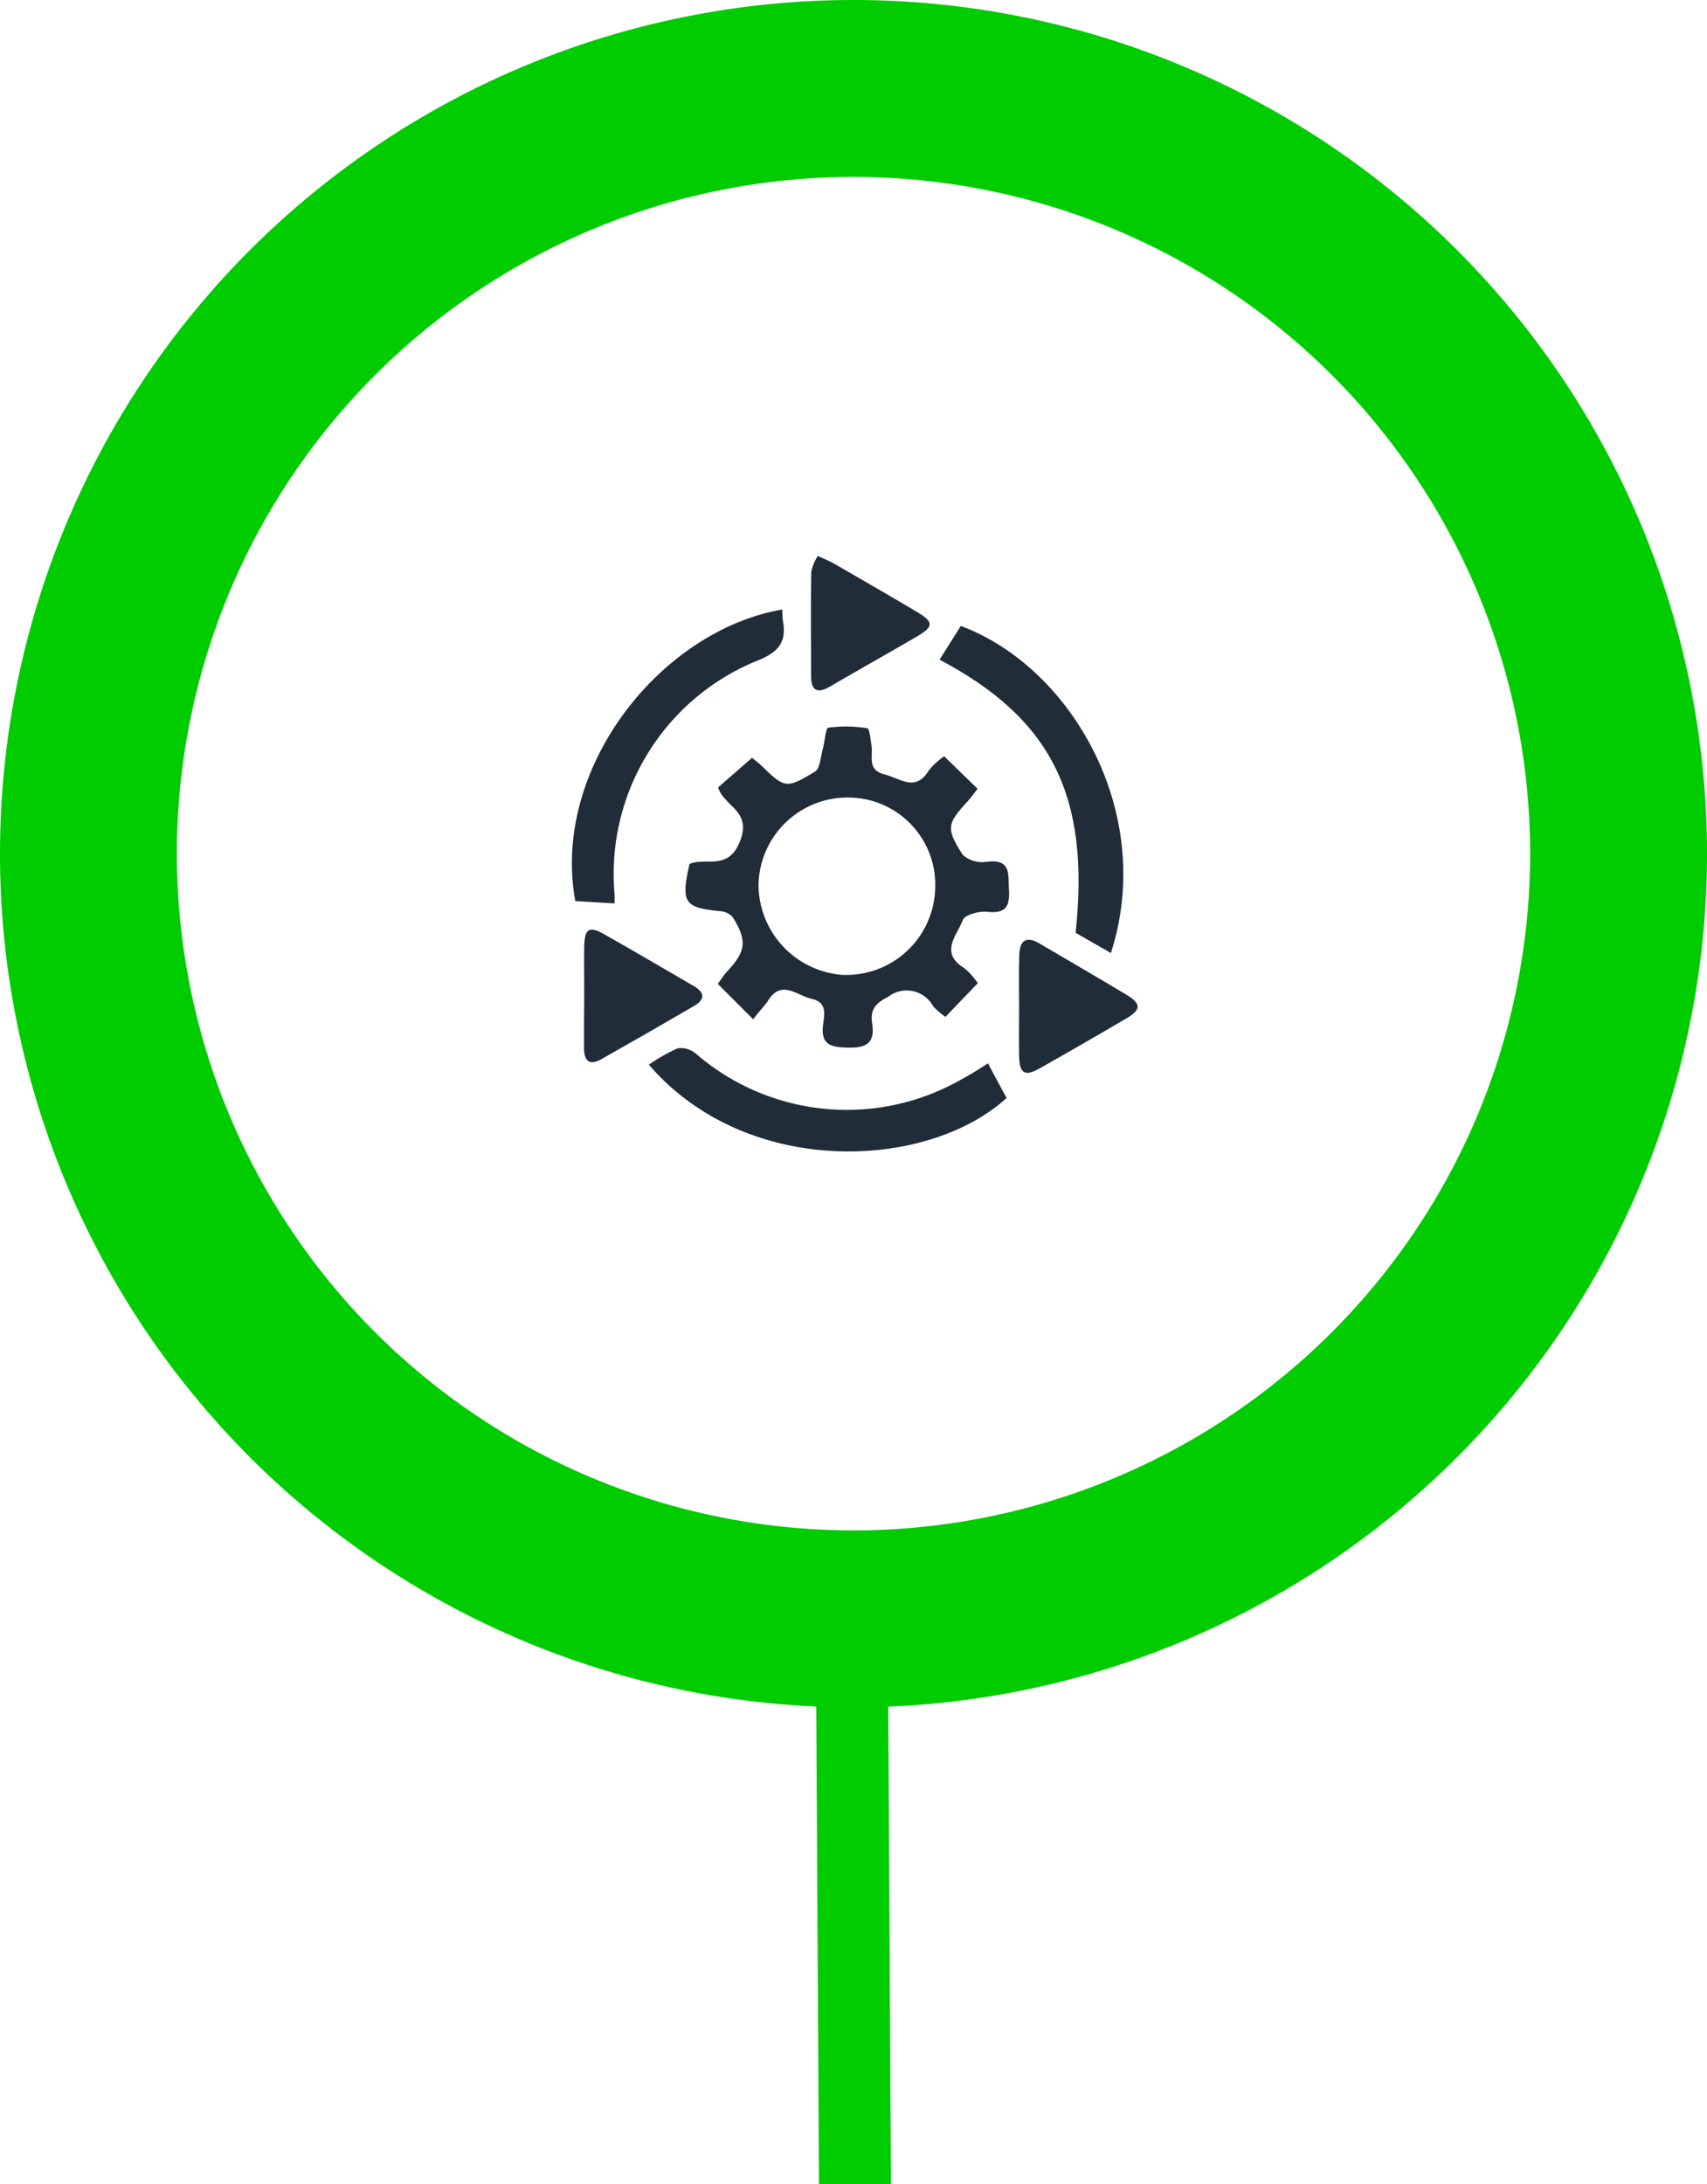
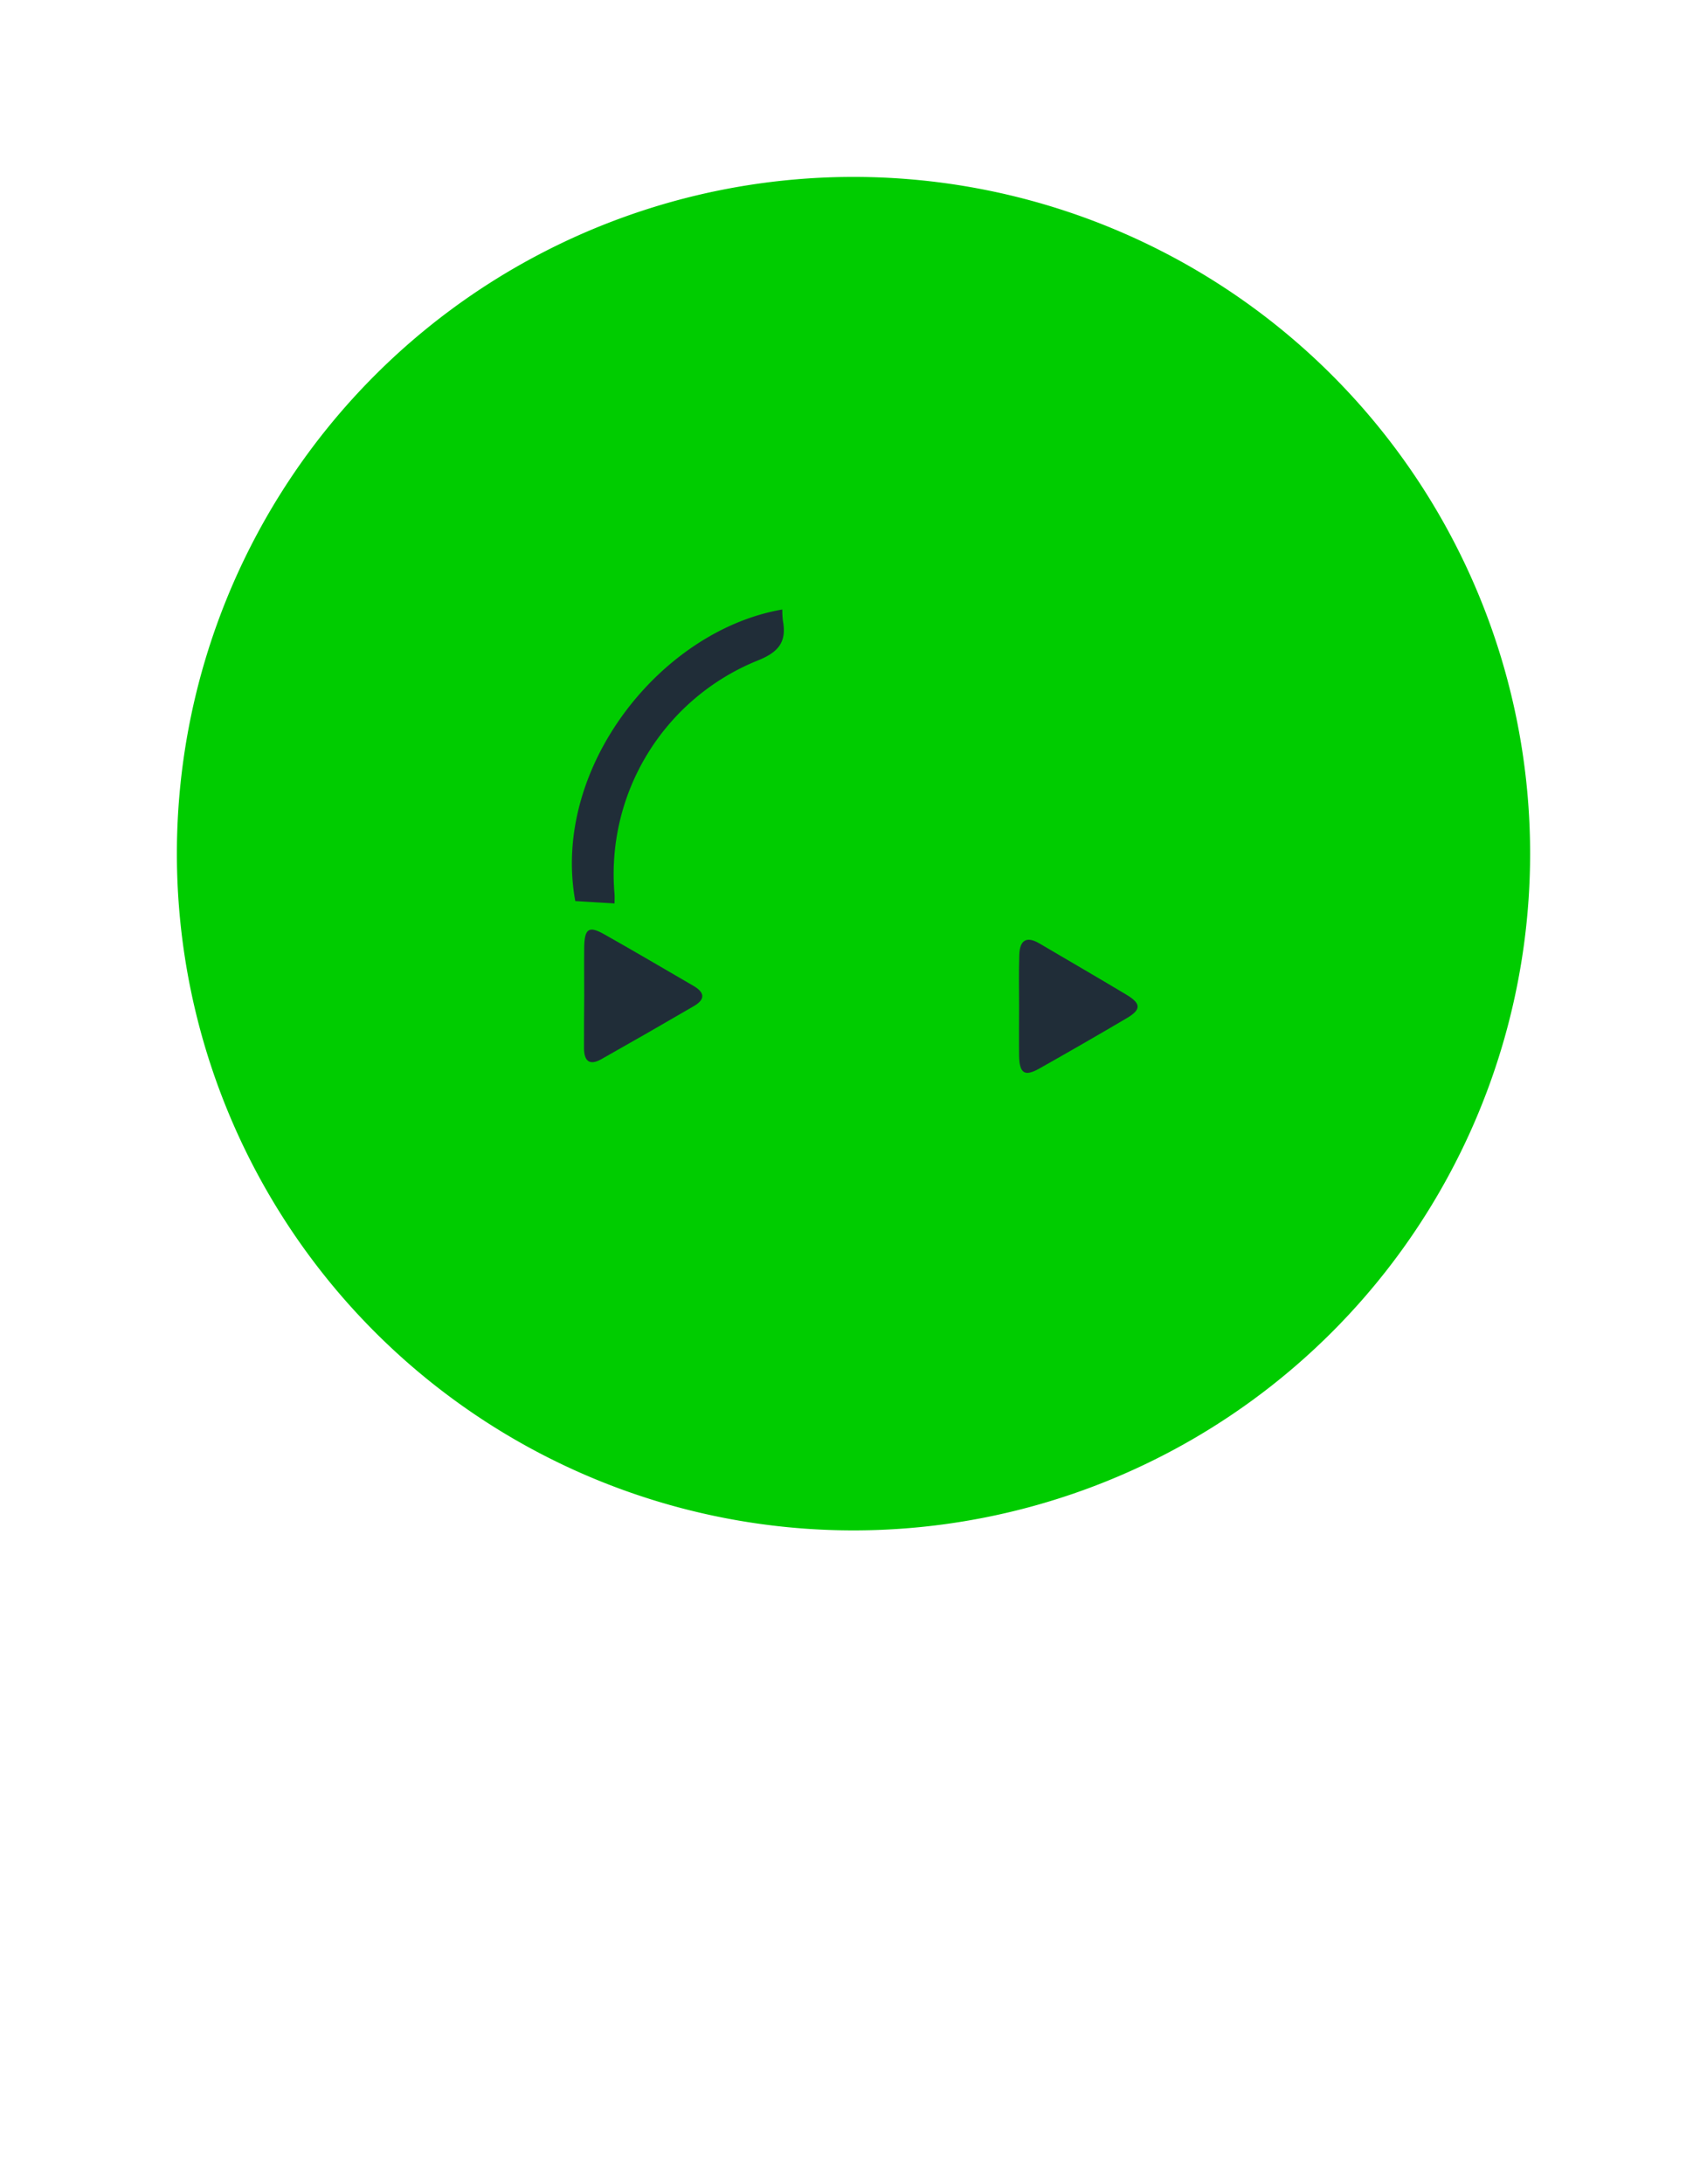
<svg xmlns="http://www.w3.org/2000/svg" id="a6b141c3-a5c2-4007-9908-67483d7c71f7" data-name="Ebene 1" viewBox="0 0 86.08 110.13">
  <defs>
    <style>.c76bf734-1130-4f74-a257-c86f189284e5{fill:#0c0;}.\33 9a48f9c-6b5c-41ed-b065-7ceeb4b331e6{fill:#202d38;}</style>
  </defs>
  <title>Grafik-it-infrastruktur_aufbau_umsetzung</title>
-   <polygon class="c76bf734-1130-4f74-a257-c86f189284e5" points="41.3 110.13 41.15 84.11 44.78 84.11 44.93 110.13 41.3 110.13" />
-   <path class="c76bf734-1130-4f74-a257-c86f189284e5" d="M53.58,8.42A43.04,43.04,0,1,0,96.62,51.46,43.04,43.04,0,0,0,53.58,8.42Zm0,77.16A34.12,34.12,0,1,1,87.7,51.46,34.125,34.125,0,0,1,53.58,85.58Z" transform="translate(-10.54 -8.42)" />
-   <path class="39a48f9c-6b5c-41ed-b065-7ceeb4b331e6" d="M48.52,59.81l-1.78-1.78a7.058,7.058,0,0,1,.43-.59c.98-1.04,1.07-1.56.33-2.76a.903.903,0,0,0-.64-.32c-1.82-.17-1.99-.43-1.55-2.38.83-.36,1.97.38,2.56-1.18.57-1.51-.79-1.69-1.12-2.68.52-.45,1.09-.95,1.71-1.49a5.246,5.246,0,0,1,.42.34c1.25,1.2,1.27,1.24,2.75.36.27-.16.29-.77.41-1.18.1-.36.13-1.02.27-1.04a6.513,6.513,0,0,1,1.97.03c.11.02.16.58.21.89.08.54-.24,1.21.67,1.44.79.2,1.55.9,2.22-.21a3.833,3.833,0,0,1,.77-.71c.59.57,1.13,1.1,1.69,1.64-.2.25-.31.41-.44.56-1.11,1.21-1.18,1.41-.31,2.77a1.463,1.463,0,0,0,1.2.35c1.26-.16,1.08.63,1.13,1.42.05.88-.2,1.2-1.12,1.1-.4-.04-1.12.16-1.21.42-.28.76-1.19,1.64.06,2.41a3.556,3.556,0,0,1,.7.77c-.57.59-1.09,1.13-1.63,1.7a3.674,3.674,0,0,1-.62-.53,1.518,1.518,0,0,0-2.26-.49c-.68.34-.92.68-.82,1.34.15.98-.26,1.25-1.21,1.23-.89-.02-1.4-.14-1.26-1.19.06-.48.21-1.1-.58-1.27-.76-.17-1.54-1.02-2.23.14C49.05,59.18,48.82,59.42,48.52,59.81Zm9.18-6.62a4.395,4.395,0,0,0-4.41-4.56,4.488,4.488,0,0,0-4.5,4.41,4.579,4.579,0,0,0,4.2,4.53A4.487,4.487,0,0,0,57.7,53.19Z" transform="translate(-10.54 -8.42)" />
-   <path class="39a48f9c-6b5c-41ed-b065-7ceeb4b331e6" d="M57.92,41.68c.37-.59.72-1.14,1.07-1.7,5.58,2.07,9.85,9.43,7.57,16.49-.61-.35-1.21-.69-1.78-1.02C65.52,48.57,63.57,44.66,57.92,41.68Z" transform="translate(-10.54 -8.42)" />
+   <path class="c76bf734-1130-4f74-a257-c86f189284e5" d="M53.58,8.42Zm0,77.16A34.12,34.12,0,1,1,87.7,51.46,34.125,34.125,0,0,1,53.58,85.58Z" transform="translate(-10.54 -8.42)" />
  <path class="39a48f9c-6b5c-41ed-b065-7ceeb4b331e6" d="M49.99,39.15a4.448,4.448,0,0,0,.03.57c.2,1.08-.23,1.59-1.29,2.01a11.611,11.611,0,0,0-7.2,11.78c.01.16,0,.33,0,.46-.68-.04-1.32-.08-1.98-.12C38.33,47.16,43.84,40.21,49.99,39.15Z" transform="translate(-10.54 -8.42)" />
-   <path class="39a48f9c-6b5c-41ed-b065-7ceeb4b331e6" d="M43.26,62.1a8.928,8.928,0,0,1,1.46-.83,1.186,1.186,0,0,1,.92.28,11.627,11.627,0,0,0,12.94,1.53,18.483,18.483,0,0,0,1.78-1.05c.31.59.62,1.15.94,1.75C57.29,67.43,48.2,67.83,43.26,62.1Z" transform="translate(-10.54 -8.42)" />
  <path class="39a48f9c-6b5c-41ed-b065-7ceeb4b331e6" d="M61.93,59.17c0-.87-.02-1.73.01-2.6.02-.71.33-.99,1.02-.58,1.46.86,2.93,1.71,4.38,2.58.75.45.76.75.01,1.19q-2.19,1.29-4.41,2.54c-.73.41-.99.24-1.01-.64C61.92,60.83,61.93,60,61.93,59.17Z" transform="translate(-10.54 -8.42)" />
-   <path class="39a48f9c-6b5c-41ed-b065-7ceeb4b331e6" d="M51.78,36.45c.37.17.59.26.79.37,1.42.82,2.83,1.63,4.24,2.47.82.49.81.73-.03,1.22-1.44.84-2.9,1.66-4.34,2.5-.66.39-1,.28-1-.54,0-1.74-.02-3.47.01-5.21A2.348,2.348,0,0,1,51.78,36.45Z" transform="translate(-10.54 -8.42)" />
  <path class="39a48f9c-6b5c-41ed-b065-7ceeb4b331e6" d="M40,58.65c0-.83-.01-1.67,0-2.5.02-.91.24-1.06,1-.63,1.51.85,3,1.73,4.5,2.6.57.33.63.67.04,1.02q-2.34,1.365-4.69,2.69c-.61.34-.86.05-.86-.57,0-.87,0-1.74.01-2.61Z" transform="translate(-10.54 -8.42)" />
</svg>